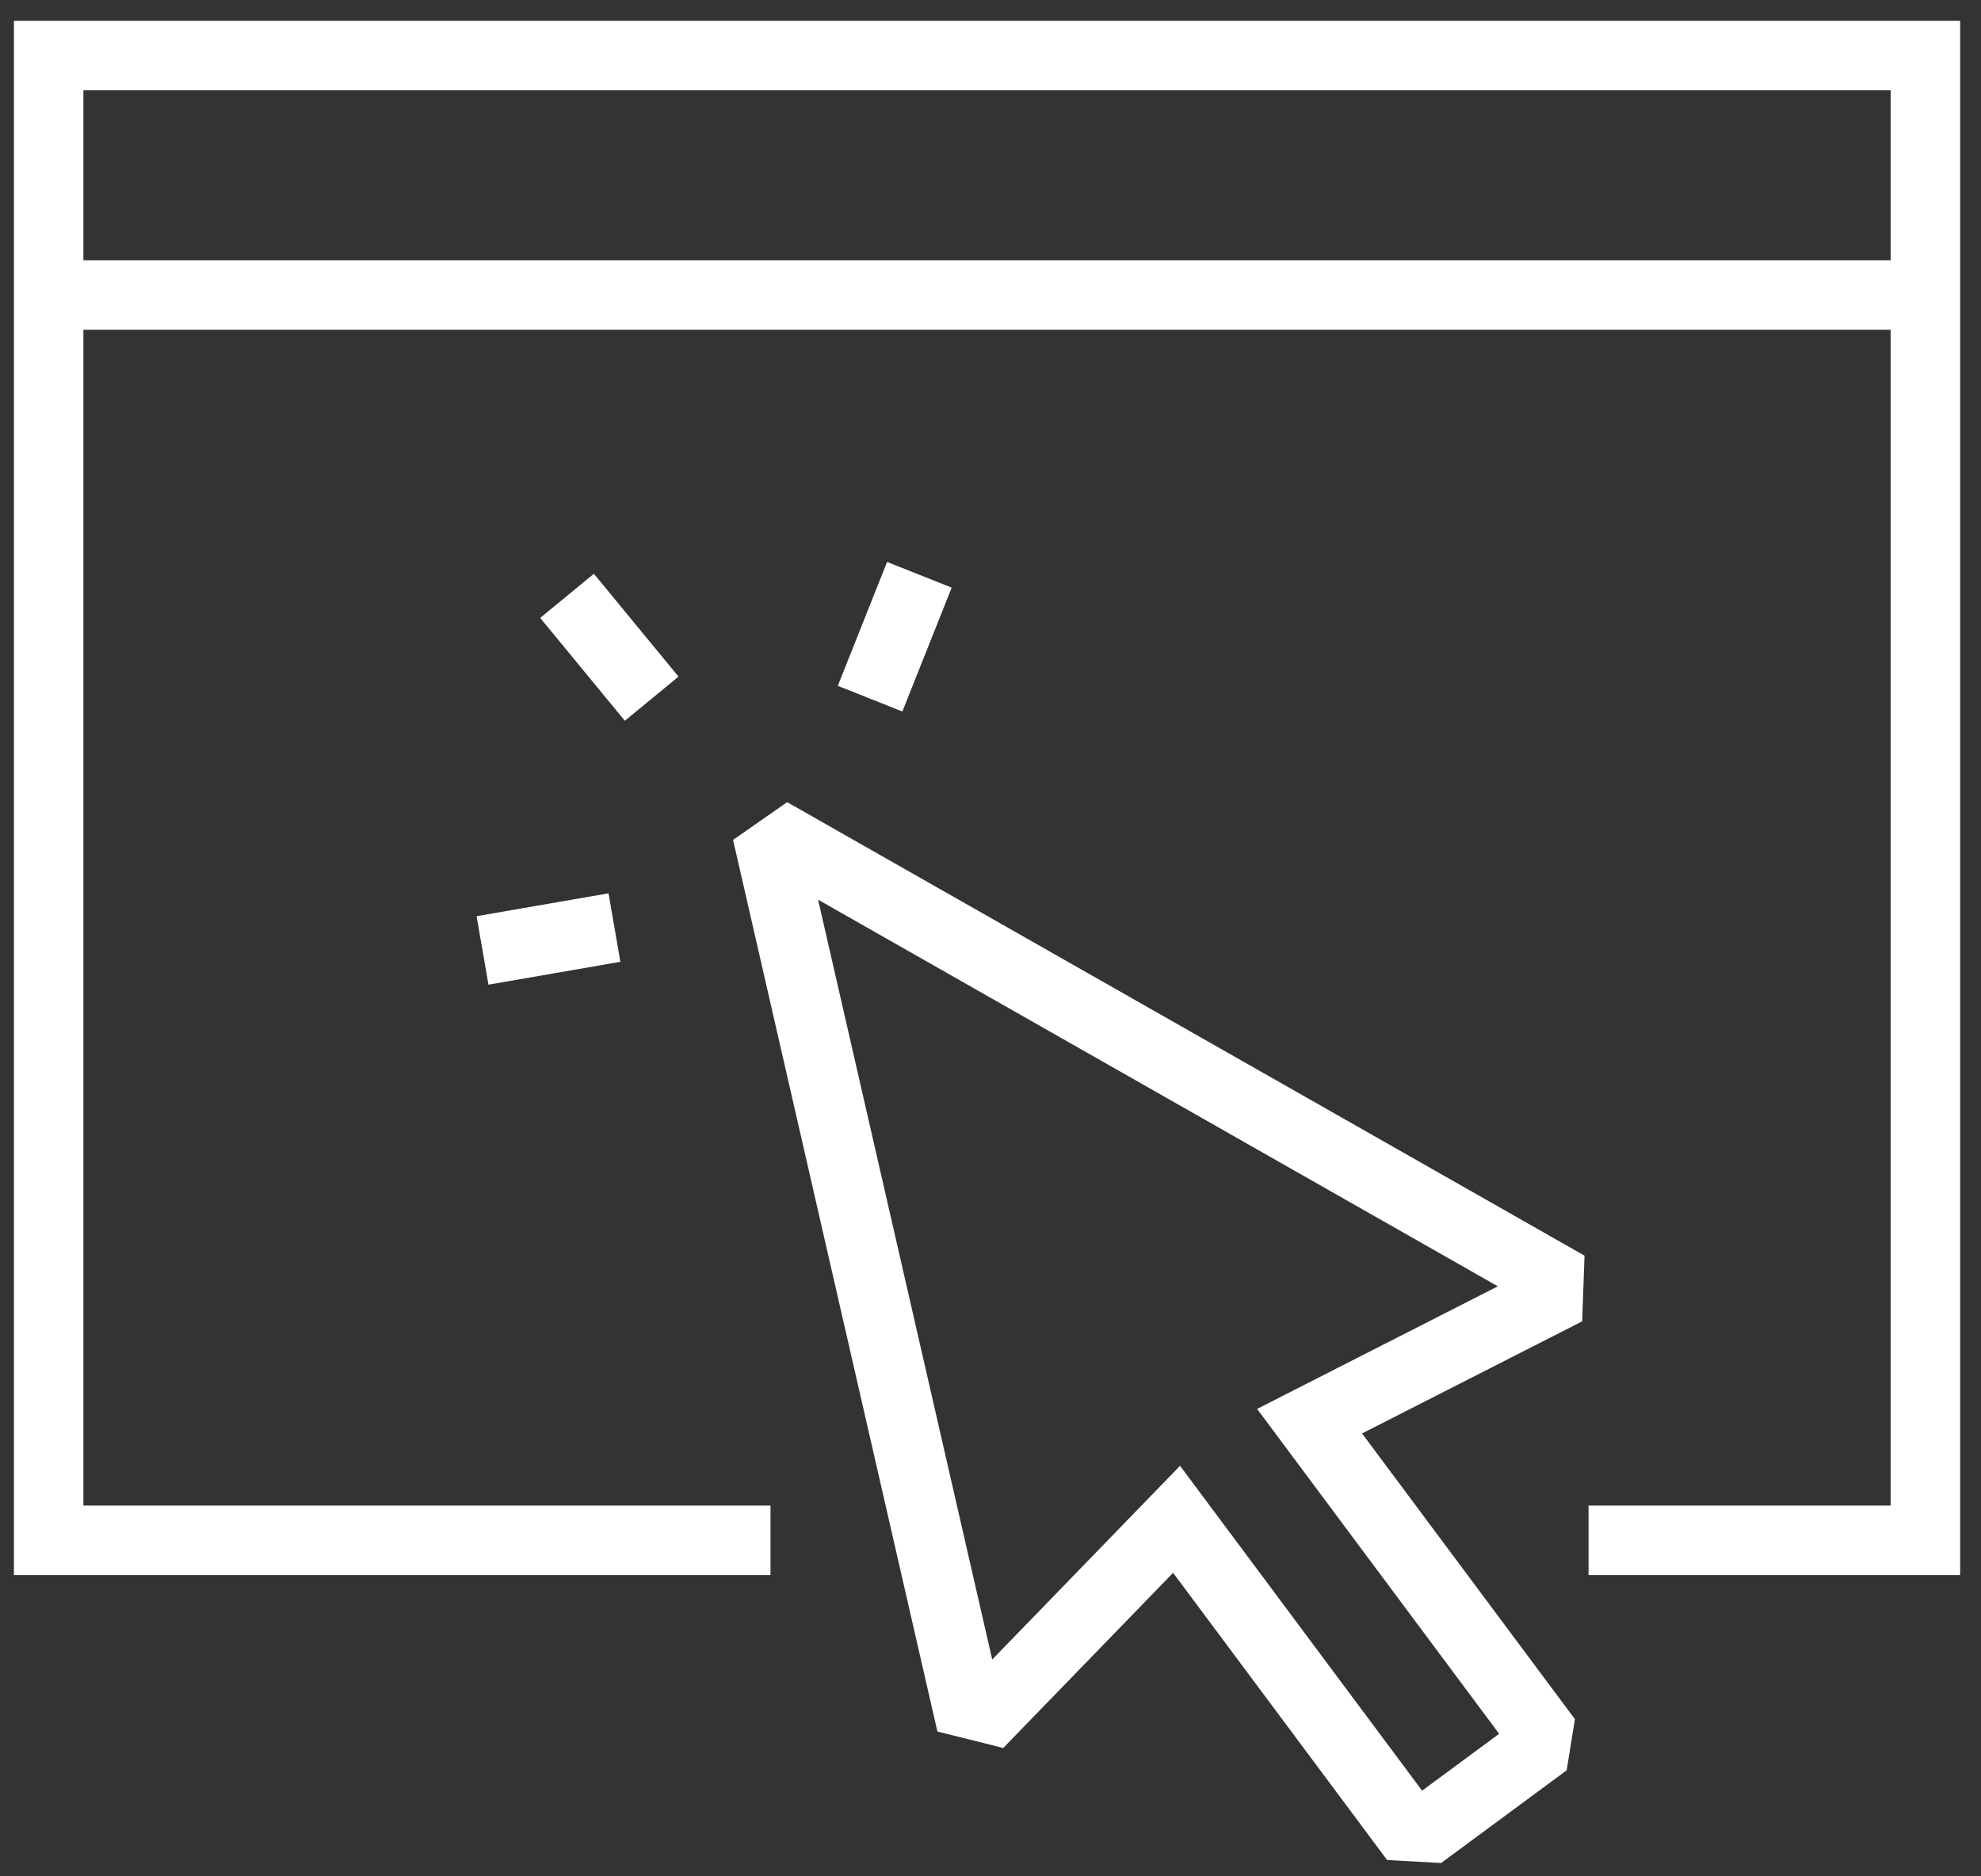
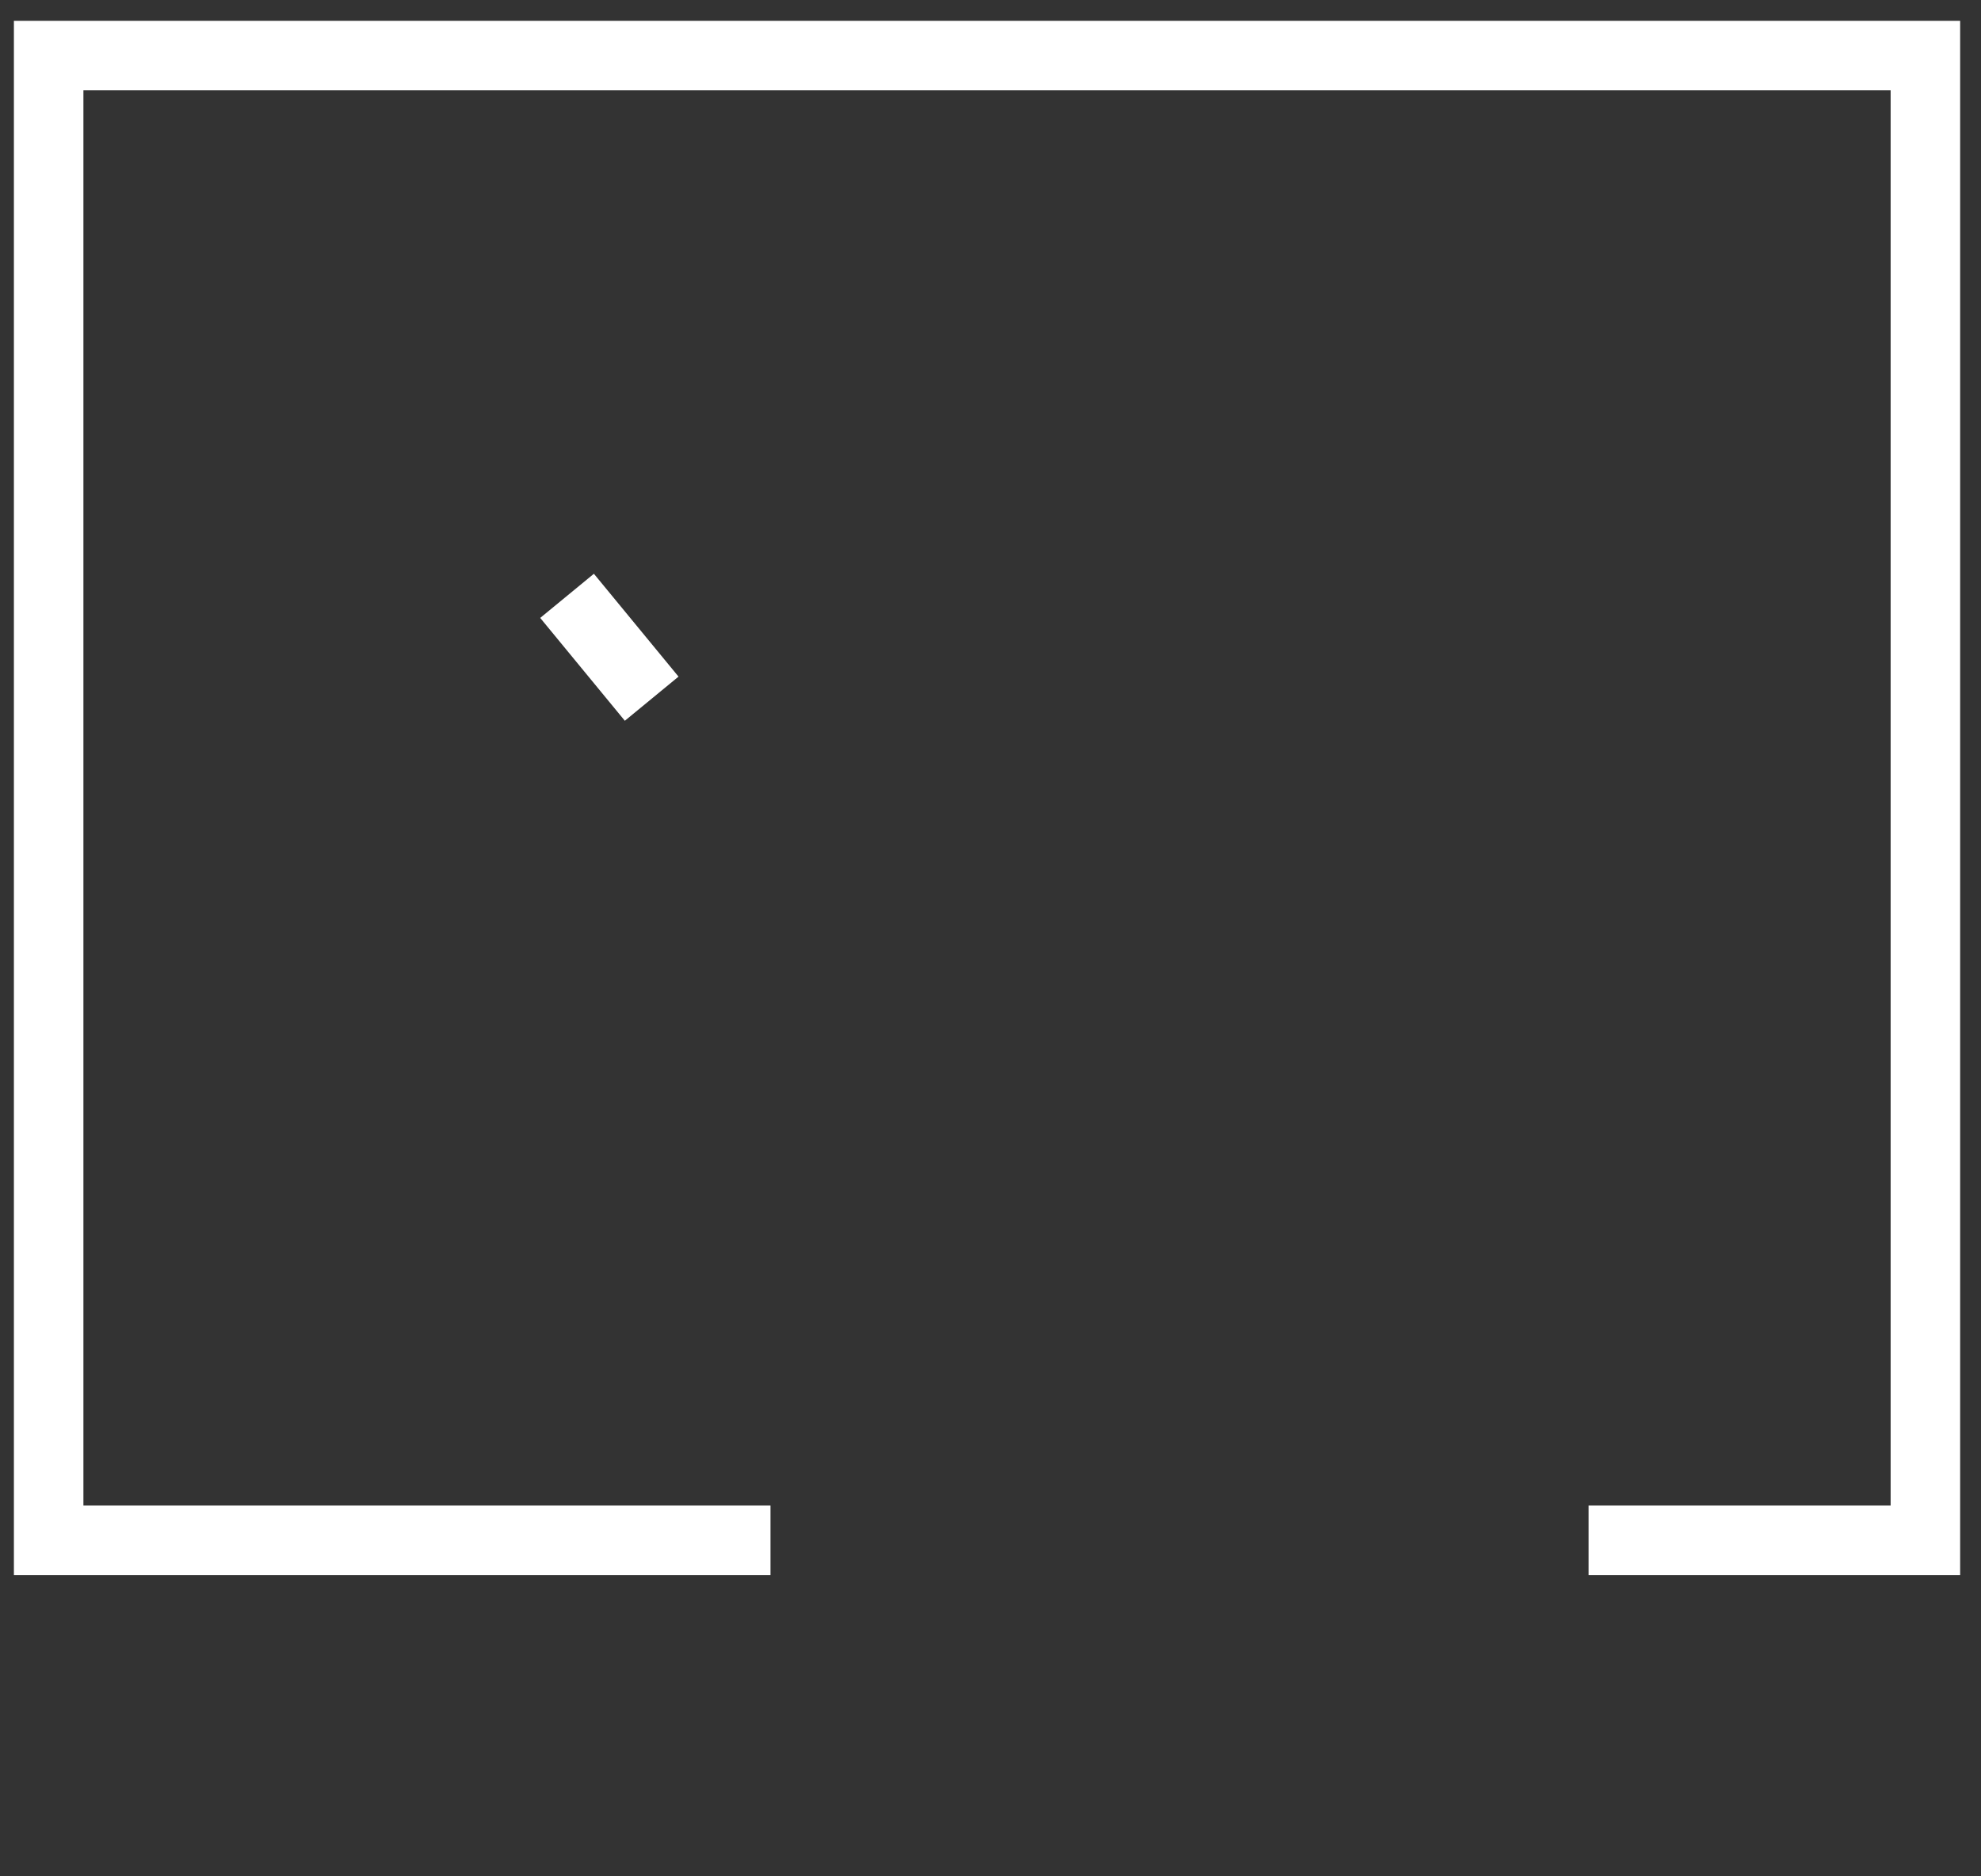
<svg xmlns="http://www.w3.org/2000/svg" width="57" height="54" viewBox="0 0 57 54" fill="none">
  <rect x="0" y="0" width="57" height="54" fill="#333333" stroke="none" />
  <path d="M45.708 44.329H55.4V1.599H1.4V44.329H22.17" stroke="white" stroke-width="2" stroke-miterlimit="10" />
-   <path d="M1.4 8.49H55.4" stroke="white" stroke-width="2" stroke-miterlimit="10" />
-   <path d="M44.571 36.707L22.704 24.267L22.218 24.606L27.81 49.011L28.55 49.196L33.854 43.725L40.434 52.558L41.162 52.598L44.156 50.387L44.261 49.735L37.681 40.901L44.546 37.404L44.571 36.707Z" stroke="white" stroke-width="2" stroke-miterlimit="10" />
  <path d="M18.751 20.108L16.316 17.148" stroke="white" stroke-width="2" stroke-miterlimit="10" />
-   <path d="M17.68 26.695L13.884 27.353" stroke="white" stroke-width="2" stroke-miterlimit="10" />
-   <path d="M25.035 20.107L26.454 16.542" stroke="white" stroke-width="2" stroke-miterlimit="10" />
</svg>